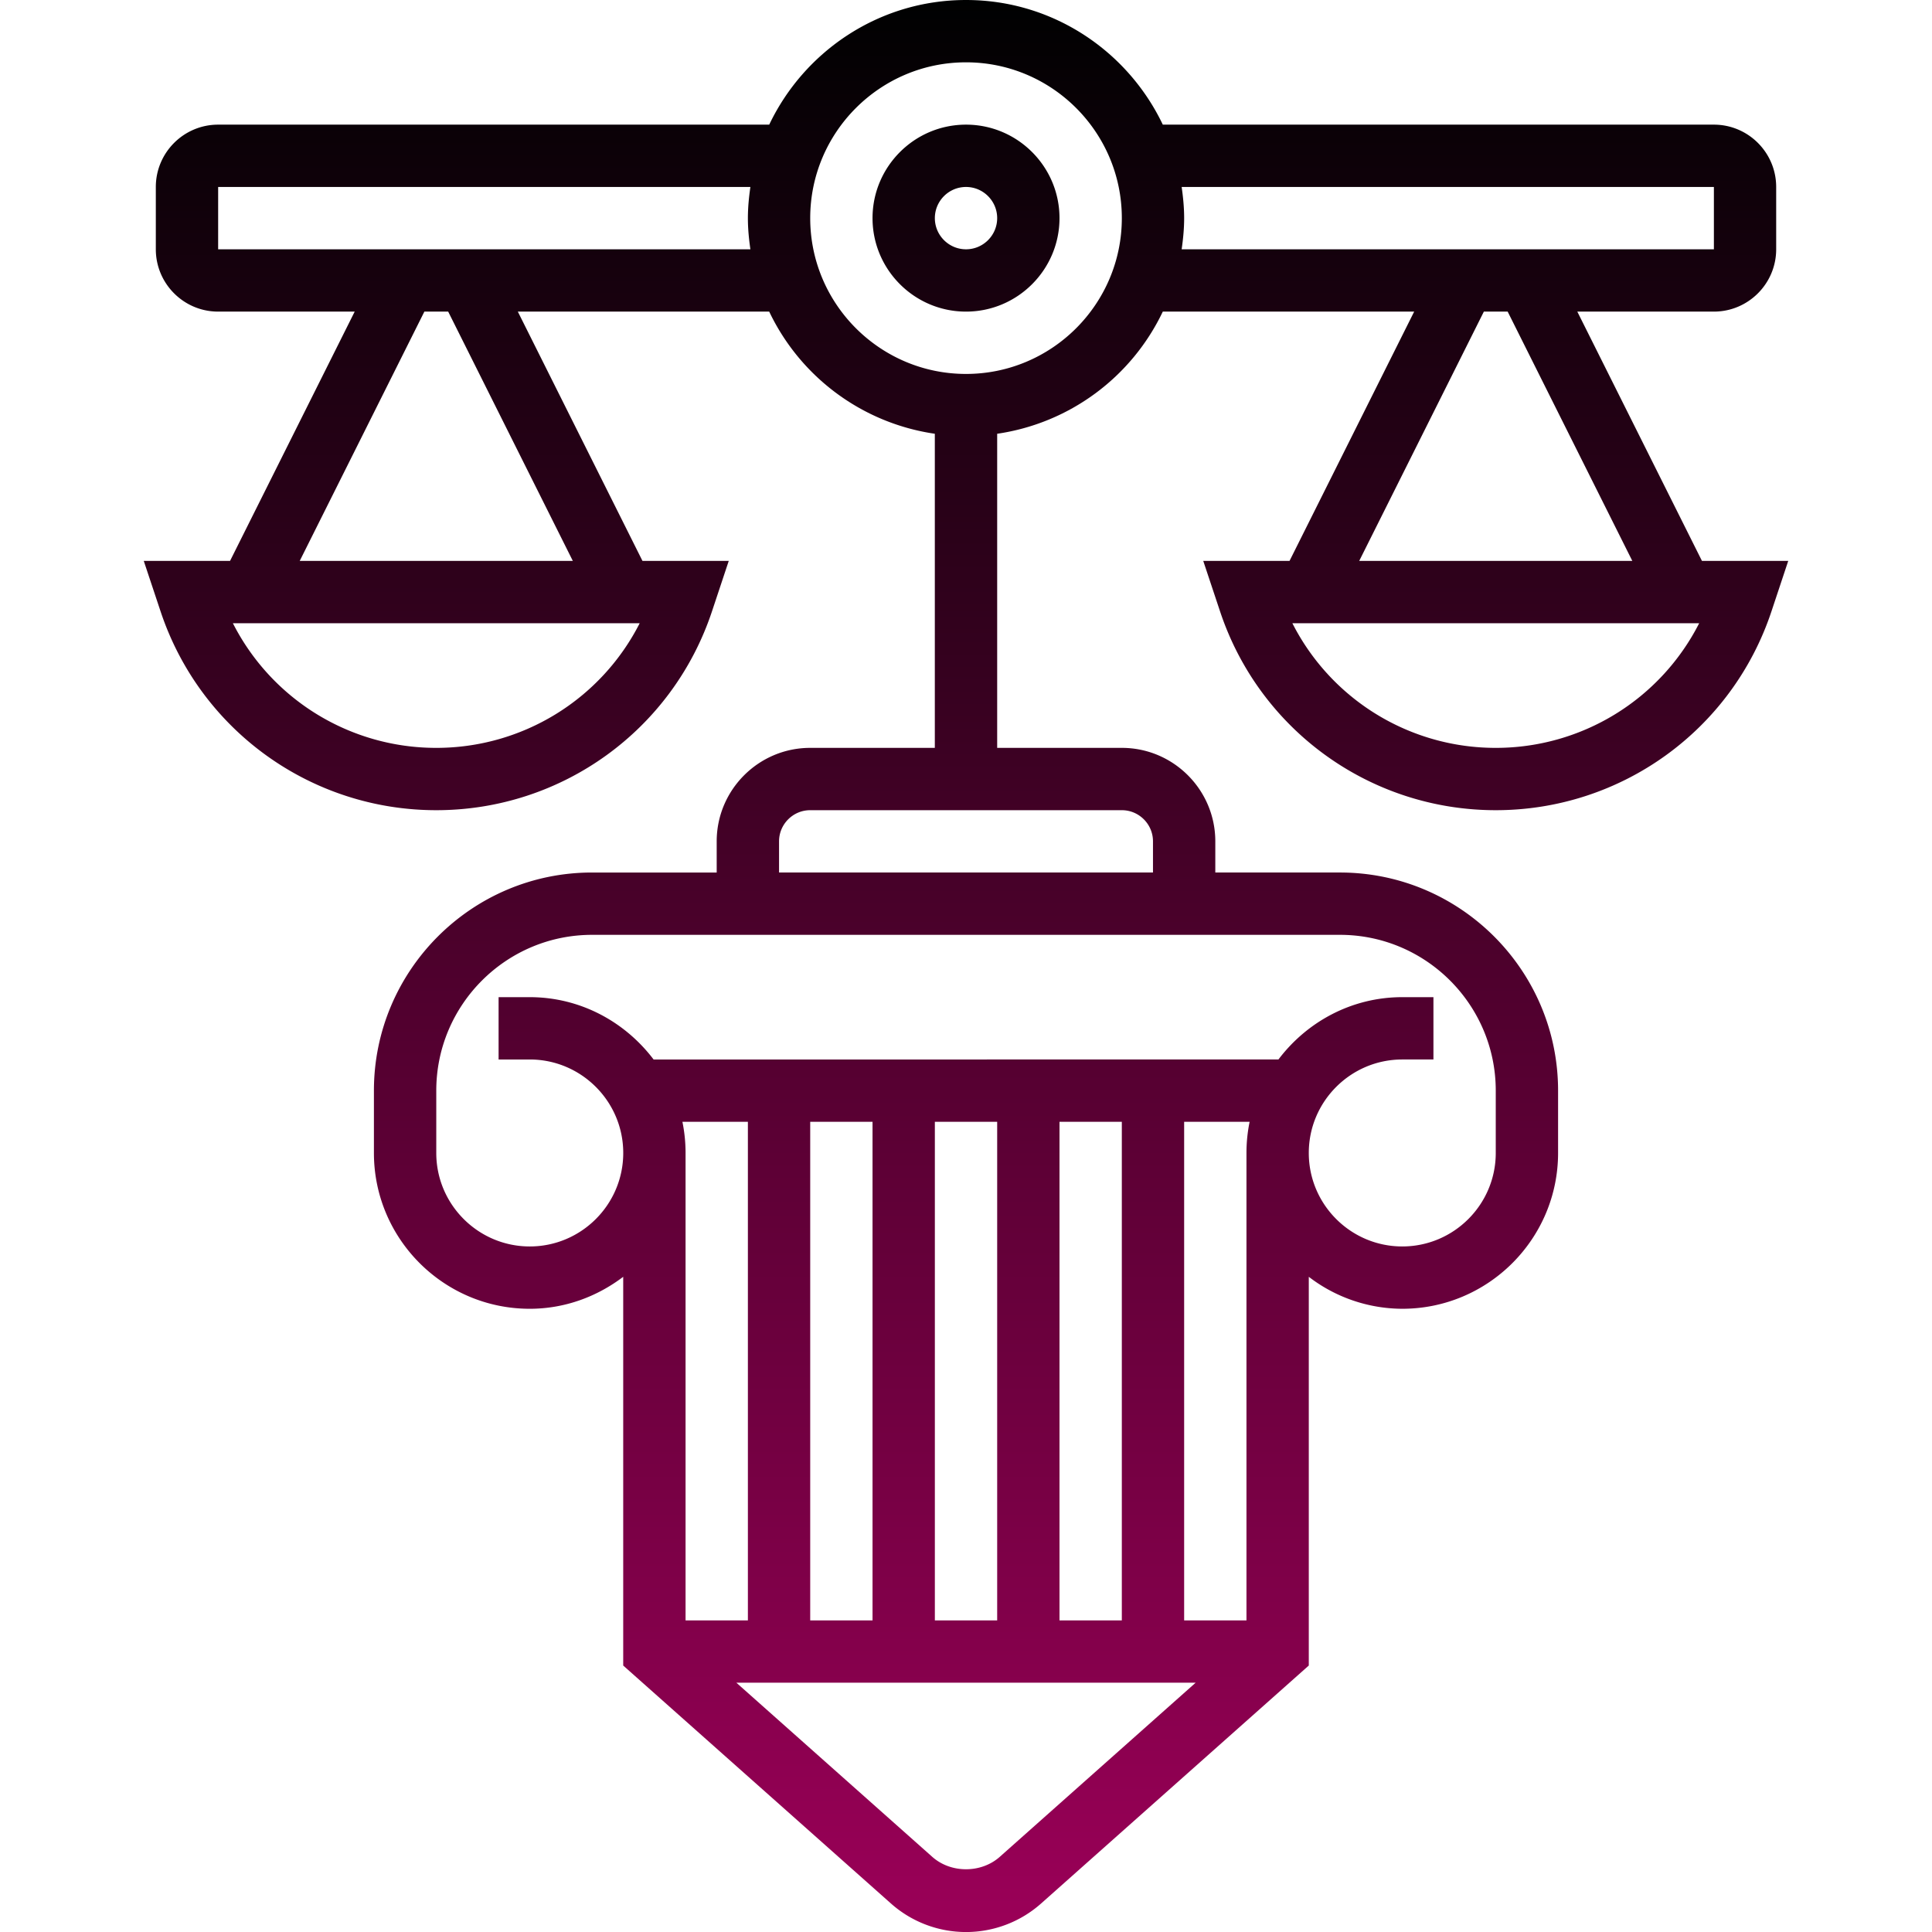
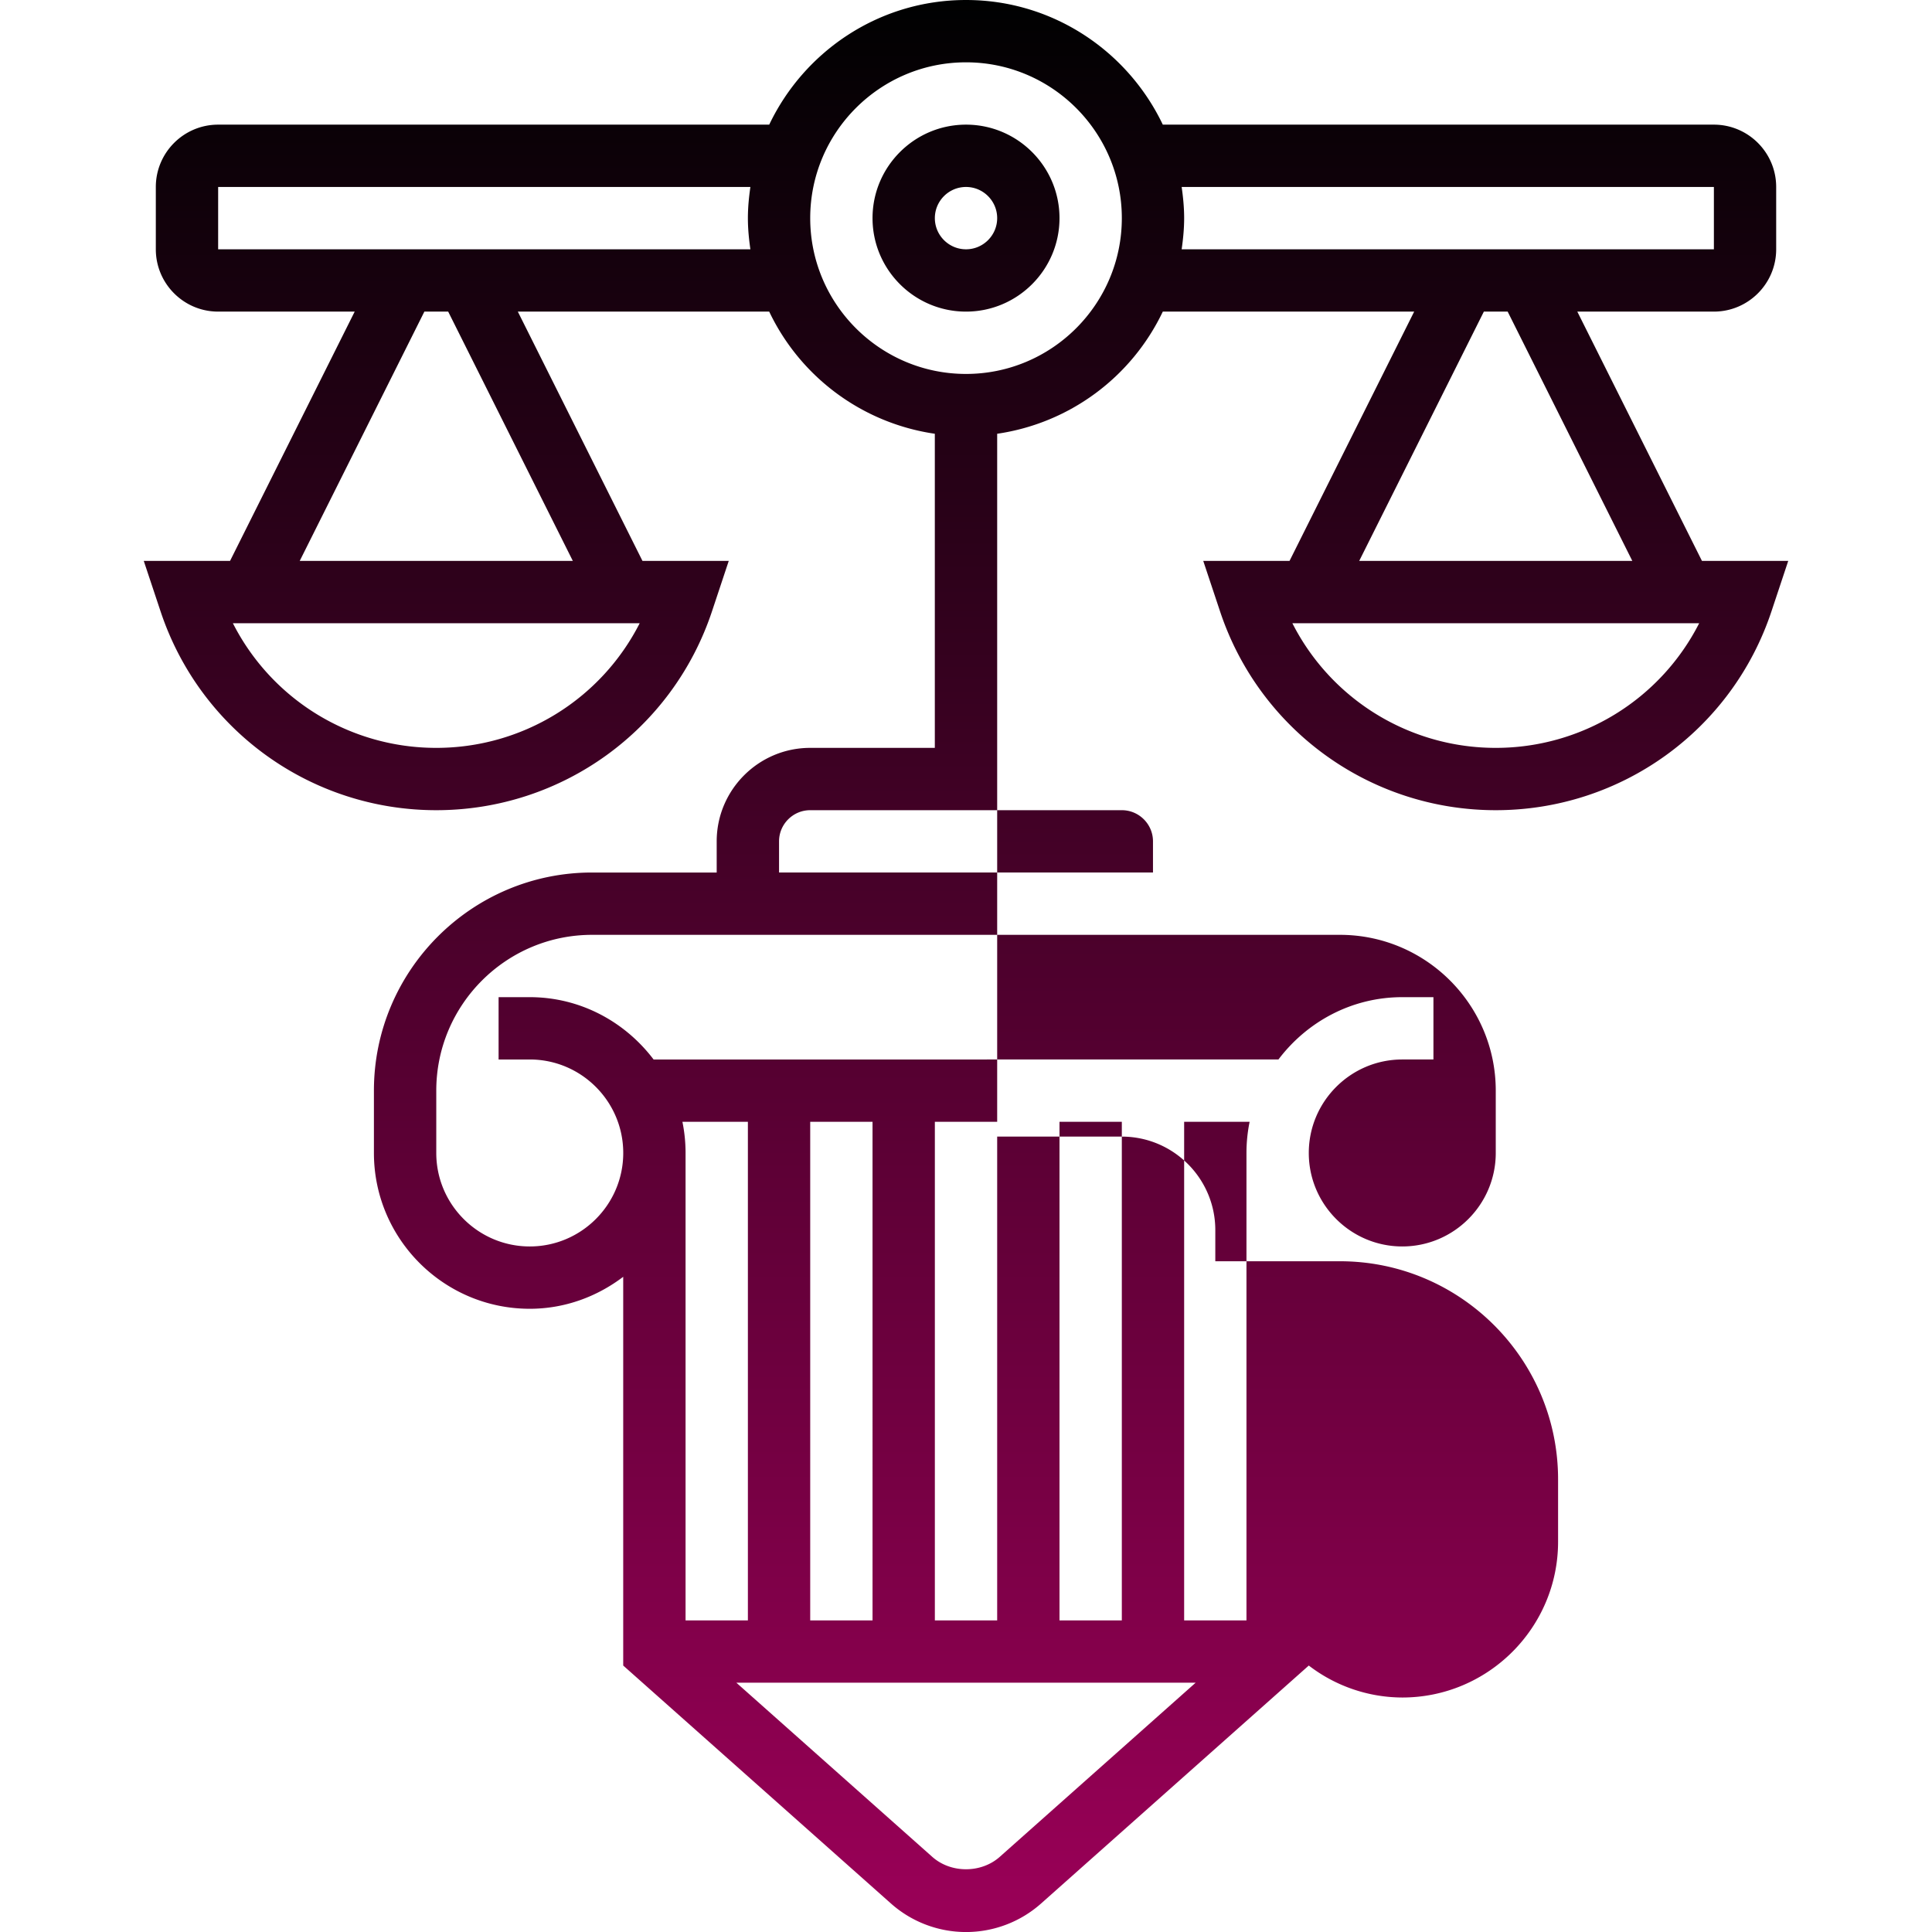
<svg xmlns="http://www.w3.org/2000/svg" version="1.1" width="512" height="512" x="0" y="0" viewBox="0 0 52.773 62" style="enable-background:new 0 0 512 512" xml:space="preserve">
  <g>
    <linearGradient id="a" x1="26.387" x2="26.387" y1="62" y2="0" gradientUnits="userSpaceOnUse">
      <stop stop-opacity="1" stop-color="#9b0058" offset="0" />
      <stop stop-opacity="1" stop-color="#000101" offset="1" />
    </linearGradient>
-     <path fill="url(#a)" d="M26.387 10c1.654 0 3-1.346 3-3s-1.346-3-3-3-3 1.346-3 3 1.345 3 3 3zm0-4c.551 0 1 .449 1 1s-.449 1-1 1-1-.449-1-1 .448-1 1-1zM0 18l.541 1.625C1.812 23.438 5.367 26 9.387 26s7.575-2.562 8.846-6.376l.54-1.624h-2.769l-4-8h8.067a7.008 7.008 0 0 0 5.315 3.92V24h-4c-1.654 0-3 1.346-3 3v1h-4c-3.86 0-7 3.14-7 7v2c0 2.757 2.243 5 5 5 1.13 0 2.162-.391 3-1.026v12.475l8.588 7.633a3.627 3.627 0 0 0 4.825.001l8.588-7.634V40.974a4.948 4.948 0 0 0 3 1.026c2.757 0 5-2.243 5-5v-2c0-3.86-3.14-7-7-7h-4v-1c0-1.654-1.346-3-3-3h-4V13.92A7.008 7.008 0 0 0 32.702 10h8.067l-4 8H34l.541 1.625C35.812 23.438 39.367 26 43.387 26s7.575-2.562 8.846-6.376l.54-1.624h-2.769l-4-8h4.382c1.103 0 2-.897 2-2V6c0-1.103-.897-2-2-2H32.702c-1.126-2.361-3.53-4-6.315-4s-5.189 1.639-6.315 4H2.387c-1.103 0-2 .897-2 2v2c0 1.103.897 2 2 2h4.382l-4 8zm17.286 18h2.101v16h-2V37c0-.342-.035-.677-.101-1zm18.101 1v15h-2V36h2.101a4.995 4.995 0 0 0-.101 1zm-4 15h-2V36h2zm-4 0h-2V36h2zm-4 0h-2V36h2zm4.083 7.588c-.597.531-1.569.532-2.166 0L19.017 54h14.739zM43.387 35v2c0 1.654-1.346 3-3 3s-3-1.346-3-3 1.346-3 3-3h1v-2h-1c-1.627 0-3.061.793-3.974 2H16.361c-.914-1.207-2.348-2-3.974-2h-1v2h1c1.654 0 3 1.346 3 3s-1.346 3-3 3-3-1.346-3-3v-2c0-2.757 2.243-5 5-5h24c2.757 0 5 2.243 5 5zm-11-8v1h-12v-1c0-.551.449-1 1-1h10c.551 0 1 .449 1 1zm-23-3a7.314 7.314 0 0 1-6.527-4h13.055a7.318 7.318 0 0 1-6.528 4zm34 0a7.314 7.314 0 0 1-6.527-4h13.055a7.318 7.318 0 0 1-6.528 4zm4.382-6h-8.764l4-8h.764zm2.618-12v2h-17.08c.047-.328.08-.66.08-1s-.033-.672-.08-1zm-24-4c2.757 0 5 2.243 5 5s-2.243 5-5 5-5-2.243-5-5 2.243-5 5-5zm-24 4h17.08c-.047.328-.08.66-.08 1s.033.672.08 1H2.387zm6.618 4h.764l4 8H5.005z" opacity="1" data-original="url(#a)" />
+     <path fill="url(#a)" d="M26.387 10c1.654 0 3-1.346 3-3s-1.346-3-3-3-3 1.346-3 3 1.345 3 3 3zm0-4c.551 0 1 .449 1 1s-.449 1-1 1-1-.449-1-1 .448-1 1-1zM0 18l.541 1.625C1.812 23.438 5.367 26 9.387 26s7.575-2.562 8.846-6.376l.54-1.624h-2.769l-4-8h8.067a7.008 7.008 0 0 0 5.315 3.92V24h-4c-1.654 0-3 1.346-3 3v1h-4c-3.86 0-7 3.14-7 7v2c0 2.757 2.243 5 5 5 1.13 0 2.162-.391 3-1.026v12.475l8.588 7.633a3.627 3.627 0 0 0 4.825.001l8.588-7.634a4.948 4.948 0 0 0 3 1.026c2.757 0 5-2.243 5-5v-2c0-3.86-3.14-7-7-7h-4v-1c0-1.654-1.346-3-3-3h-4V13.92A7.008 7.008 0 0 0 32.702 10h8.067l-4 8H34l.541 1.625C35.812 23.438 39.367 26 43.387 26s7.575-2.562 8.846-6.376l.54-1.624h-2.769l-4-8h4.382c1.103 0 2-.897 2-2V6c0-1.103-.897-2-2-2H32.702c-1.126-2.361-3.53-4-6.315-4s-5.189 1.639-6.315 4H2.387c-1.103 0-2 .897-2 2v2c0 1.103.897 2 2 2h4.382l-4 8zm17.286 18h2.101v16h-2V37c0-.342-.035-.677-.101-1zm18.101 1v15h-2V36h2.101a4.995 4.995 0 0 0-.101 1zm-4 15h-2V36h2zm-4 0h-2V36h2zm-4 0h-2V36h2zm4.083 7.588c-.597.531-1.569.532-2.166 0L19.017 54h14.739zM43.387 35v2c0 1.654-1.346 3-3 3s-3-1.346-3-3 1.346-3 3-3h1v-2h-1c-1.627 0-3.061.793-3.974 2H16.361c-.914-1.207-2.348-2-3.974-2h-1v2h1c1.654 0 3 1.346 3 3s-1.346 3-3 3-3-1.346-3-3v-2c0-2.757 2.243-5 5-5h24c2.757 0 5 2.243 5 5zm-11-8v1h-12v-1c0-.551.449-1 1-1h10c.551 0 1 .449 1 1zm-23-3a7.314 7.314 0 0 1-6.527-4h13.055a7.318 7.318 0 0 1-6.528 4zm34 0a7.314 7.314 0 0 1-6.527-4h13.055a7.318 7.318 0 0 1-6.528 4zm4.382-6h-8.764l4-8h.764zm2.618-12v2h-17.08c.047-.328.08-.66.08-1s-.033-.672-.08-1zm-24-4c2.757 0 5 2.243 5 5s-2.243 5-5 5-5-2.243-5-5 2.243-5 5-5zm-24 4h17.08c-.047.328-.08.66-.08 1s.033.672.08 1H2.387zm6.618 4h.764l4 8H5.005z" opacity="1" data-original="url(#a)" />
  </g>
</svg>